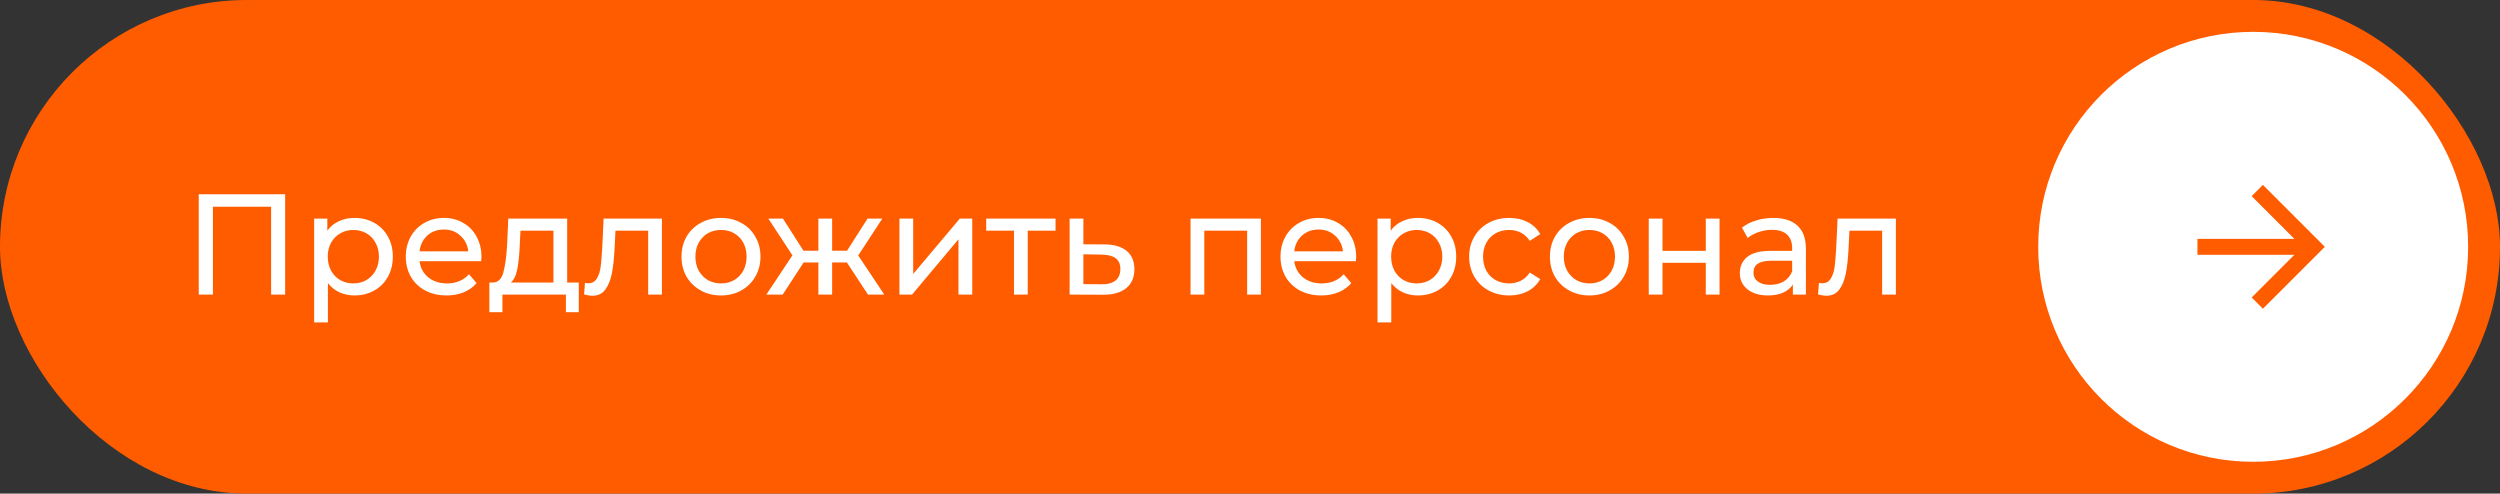
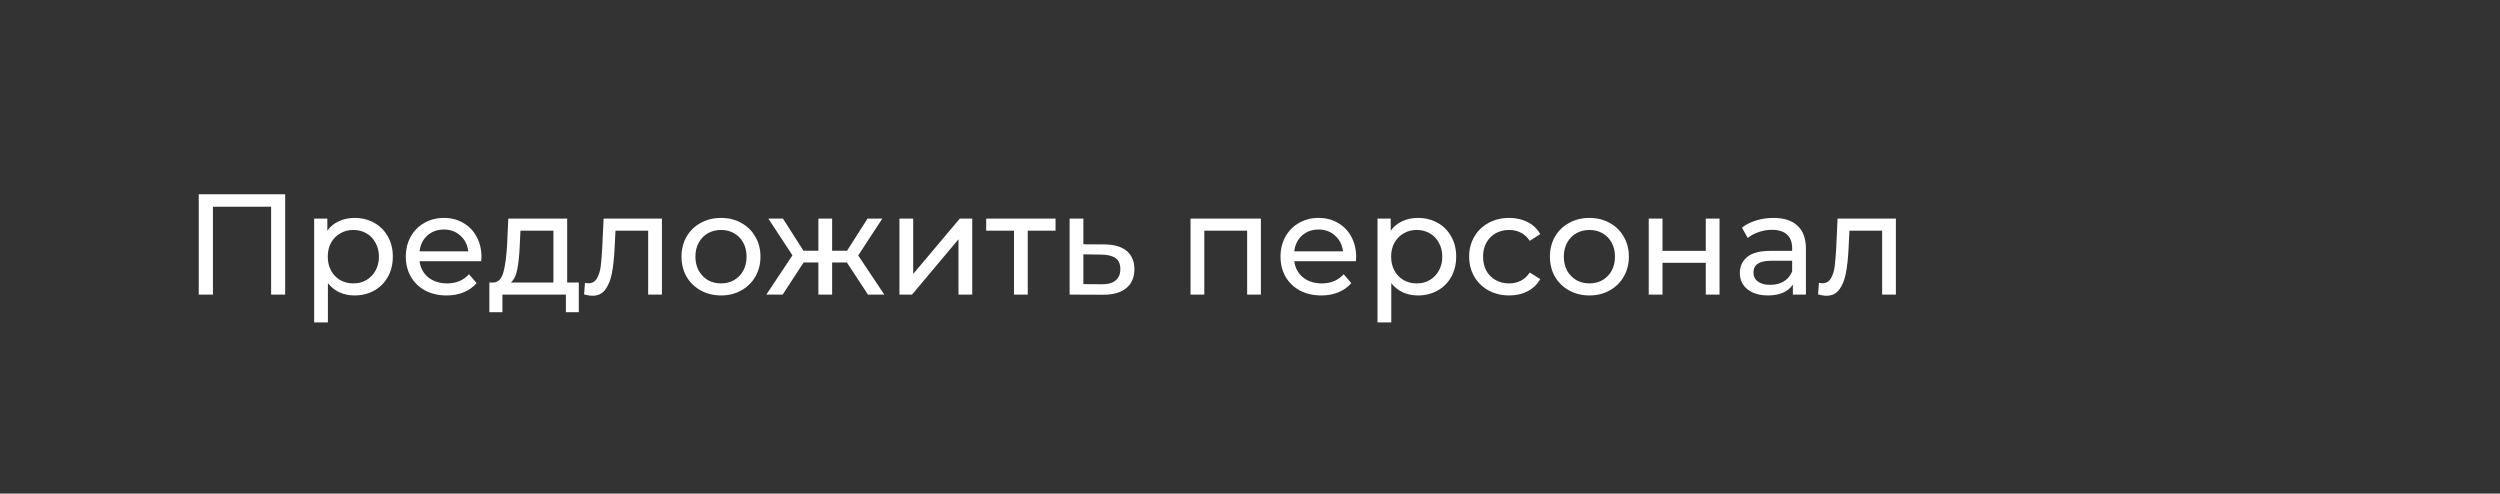
<svg xmlns="http://www.w3.org/2000/svg" width="314" height="62" viewBox="0 0 314 62" fill="none">
  <rect x="0" y="0" width="314" height="62" fill="#333333" stroke="none" />
-   <rect width="314" height="62" rx="31" fill="#FF5C00" />
  <path d="M35.816 24.4V37H34.052V25.966H26.744V37H24.962V24.4H35.816ZM44.515 27.37C45.439 27.37 46.267 27.574 46.999 27.982C47.731 28.39 48.301 28.96 48.709 29.692C49.129 30.424 49.339 31.27 49.339 32.23C49.339 33.19 49.129 34.042 48.709 34.786C48.301 35.518 47.731 36.088 46.999 36.496C46.267 36.904 45.439 37.108 44.515 37.108C43.831 37.108 43.201 36.976 42.625 36.712C42.061 36.448 41.581 36.064 41.185 35.56V40.492H39.457V27.46H41.113V28.972C41.497 28.444 41.983 28.048 42.571 27.784C43.159 27.508 43.807 27.37 44.515 27.37ZM44.371 35.596C44.983 35.596 45.529 35.458 46.009 35.182C46.501 34.894 46.885 34.498 47.161 33.994C47.449 33.478 47.593 32.89 47.593 32.23C47.593 31.57 47.449 30.988 47.161 30.484C46.885 29.968 46.501 29.572 46.009 29.296C45.529 29.02 44.983 28.882 44.371 28.882C43.771 28.882 43.225 29.026 42.733 29.314C42.253 29.59 41.869 29.98 41.581 30.484C41.305 30.988 41.167 31.57 41.167 32.23C41.167 32.89 41.305 33.478 41.581 33.994C41.857 34.498 42.241 34.894 42.733 35.182C43.225 35.458 43.771 35.596 44.371 35.596ZM60.472 32.284C60.472 32.416 60.46 32.59 60.436 32.806H52.696C52.804 33.646 53.17 34.324 53.794 34.84C54.43 35.344 55.216 35.596 56.152 35.596C57.292 35.596 58.21 35.212 58.906 34.444L59.86 35.56C59.428 36.064 58.888 36.448 58.24 36.712C57.604 36.976 56.89 37.108 56.098 37.108C55.09 37.108 54.196 36.904 53.416 36.496C52.636 36.076 52.03 35.494 51.598 34.75C51.178 34.006 50.968 33.166 50.968 32.23C50.968 31.306 51.172 30.472 51.58 29.728C52 28.984 52.57 28.408 53.29 28C54.022 27.58 54.844 27.37 55.756 27.37C56.668 27.37 57.478 27.58 58.186 28C58.906 28.408 59.464 28.984 59.86 29.728C60.268 30.472 60.472 31.324 60.472 32.284ZM55.756 28.828C54.928 28.828 54.232 29.08 53.668 29.584C53.116 30.088 52.792 30.748 52.696 31.564H58.816C58.72 30.76 58.39 30.106 57.826 29.602C57.274 29.086 56.584 28.828 55.756 28.828ZM72.696 35.488V39.214H71.076V37H63.102V39.214H61.464V35.488H61.968C62.58 35.452 63 35.02 63.228 34.192C63.456 33.364 63.612 32.194 63.696 30.682L63.84 27.46H71.238V35.488H72.696ZM65.28 30.808C65.232 32.008 65.13 33.004 64.974 33.796C64.83 34.576 64.56 35.14 64.164 35.488H69.51V28.972H65.37L65.28 30.808ZM83.137 27.46V37H81.409V28.972H77.305L77.197 31.096C77.137 32.38 77.023 33.454 76.855 34.318C76.687 35.17 76.411 35.854 76.027 36.37C75.643 36.886 75.109 37.144 74.425 37.144C74.113 37.144 73.759 37.09 73.363 36.982L73.471 35.524C73.627 35.56 73.771 35.578 73.903 35.578C74.383 35.578 74.743 35.368 74.983 34.948C75.223 34.528 75.379 34.03 75.451 33.454C75.523 32.878 75.589 32.056 75.649 30.988L75.811 27.46H83.137ZM90.565 37.108C89.617 37.108 88.765 36.898 88.009 36.478C87.253 36.058 86.659 35.482 86.227 34.75C85.807 34.006 85.597 33.166 85.597 32.23C85.597 31.294 85.807 30.46 86.227 29.728C86.659 28.984 87.253 28.408 88.009 28C88.765 27.58 89.617 27.37 90.565 27.37C91.513 27.37 92.359 27.58 93.103 28C93.859 28.408 94.447 28.984 94.867 29.728C95.299 30.46 95.515 31.294 95.515 32.23C95.515 33.166 95.299 34.006 94.867 34.75C94.447 35.482 93.859 36.058 93.103 36.478C92.359 36.898 91.513 37.108 90.565 37.108ZM90.565 35.596C91.177 35.596 91.723 35.458 92.203 35.182C92.695 34.894 93.079 34.498 93.355 33.994C93.631 33.478 93.769 32.89 93.769 32.23C93.769 31.57 93.631 30.988 93.355 30.484C93.079 29.968 92.695 29.572 92.203 29.296C91.723 29.02 91.177 28.882 90.565 28.882C89.953 28.882 89.401 29.02 88.909 29.296C88.429 29.572 88.045 29.968 87.757 30.484C87.481 30.988 87.343 31.57 87.343 32.23C87.343 32.89 87.481 33.478 87.757 33.994C88.045 34.498 88.429 34.894 88.909 35.182C89.401 35.458 89.953 35.596 90.565 35.596ZM106.37 32.968H104.516V37H102.788V32.968H100.934L98.305 37H96.254L99.529 32.068L96.505 27.46H98.341L100.916 31.492H102.788V27.46H104.516V31.492H106.388L108.962 27.46H110.816L107.792 32.086L111.068 37H109.016L106.37 32.968ZM112.969 27.46H114.697V34.408L120.547 27.46H122.113V37H120.385V30.052L114.553 37H112.969V27.46ZM132.577 28.972H129.085V37H127.357V28.972H123.865V27.46H132.577V28.972ZM138.754 30.7C139.966 30.712 140.89 30.988 141.526 31.528C142.162 32.068 142.48 32.83 142.48 33.814C142.48 34.846 142.132 35.644 141.436 36.208C140.752 36.76 139.768 37.03 138.484 37.018L134.344 37V27.46H136.072V30.682L138.754 30.7ZM138.34 35.704C139.12 35.716 139.708 35.56 140.104 35.236C140.512 34.912 140.716 34.432 140.716 33.796C140.716 33.172 140.518 32.716 140.122 32.428C139.738 32.14 139.144 31.99 138.34 31.978L136.072 31.942V35.686L138.34 35.704ZM158.369 27.46V37H156.641V28.972H151.259V37H149.531V27.46H158.369ZM170.335 32.284C170.335 32.416 170.323 32.59 170.299 32.806H162.559C162.667 33.646 163.033 34.324 163.657 34.84C164.293 35.344 165.079 35.596 166.015 35.596C167.155 35.596 168.073 35.212 168.769 34.444L169.723 35.56C169.291 36.064 168.751 36.448 168.103 36.712C167.467 36.976 166.753 37.108 165.961 37.108C164.953 37.108 164.059 36.904 163.279 36.496C162.499 36.076 161.893 35.494 161.461 34.75C161.041 34.006 160.831 33.166 160.831 32.23C160.831 31.306 161.035 30.472 161.443 29.728C161.863 28.984 162.433 28.408 163.153 28C163.885 27.58 164.707 27.37 165.619 27.37C166.531 27.37 167.341 27.58 168.049 28C168.769 28.408 169.327 28.984 169.723 29.728C170.131 30.472 170.335 31.324 170.335 32.284ZM165.619 28.828C164.791 28.828 164.095 29.08 163.531 29.584C162.979 30.088 162.655 30.748 162.559 31.564H168.679C168.583 30.76 168.253 30.106 167.689 29.602C167.137 29.086 166.447 28.828 165.619 28.828ZM178.074 27.37C178.998 27.37 179.826 27.574 180.558 27.982C181.29 28.39 181.86 28.96 182.268 29.692C182.688 30.424 182.898 31.27 182.898 32.23C182.898 33.19 182.688 34.042 182.268 34.786C181.86 35.518 181.29 36.088 180.558 36.496C179.826 36.904 178.998 37.108 178.074 37.108C177.39 37.108 176.76 36.976 176.184 36.712C175.62 36.448 175.14 36.064 174.744 35.56V40.492H173.016V27.46H174.672V28.972C175.056 28.444 175.542 28.048 176.13 27.784C176.718 27.508 177.366 27.37 178.074 27.37ZM177.93 35.596C178.542 35.596 179.088 35.458 179.568 35.182C180.06 34.894 180.444 34.498 180.72 33.994C181.008 33.478 181.152 32.89 181.152 32.23C181.152 31.57 181.008 30.988 180.72 30.484C180.444 29.968 180.06 29.572 179.568 29.296C179.088 29.02 178.542 28.882 177.93 28.882C177.33 28.882 176.784 29.026 176.292 29.314C175.812 29.59 175.428 29.98 175.14 30.484C174.864 30.988 174.726 31.57 174.726 32.23C174.726 32.89 174.864 33.478 175.14 33.994C175.416 34.498 175.8 34.894 176.292 35.182C176.784 35.458 177.33 35.596 177.93 35.596ZM189.566 37.108C188.594 37.108 187.724 36.898 186.956 36.478C186.2 36.058 185.606 35.482 185.174 34.75C184.742 34.006 184.526 33.166 184.526 32.23C184.526 31.294 184.742 30.46 185.174 29.728C185.606 28.984 186.2 28.408 186.956 28C187.724 27.58 188.594 27.37 189.566 27.37C190.43 27.37 191.198 27.544 191.87 27.892C192.554 28.24 193.082 28.744 193.454 29.404L192.14 30.25C191.84 29.794 191.468 29.452 191.024 29.224C190.58 28.996 190.088 28.882 189.548 28.882C188.924 28.882 188.36 29.02 187.856 29.296C187.364 29.572 186.974 29.968 186.686 30.484C186.41 30.988 186.272 31.57 186.272 32.23C186.272 32.902 186.41 33.496 186.686 34.012C186.974 34.516 187.364 34.906 187.856 35.182C188.36 35.458 188.924 35.596 189.548 35.596C190.088 35.596 190.58 35.482 191.024 35.254C191.468 35.026 191.84 34.684 192.14 34.228L193.454 35.056C193.082 35.716 192.554 36.226 191.87 36.586C191.198 36.934 190.43 37.108 189.566 37.108ZM199.637 37.108C198.689 37.108 197.837 36.898 197.081 36.478C196.325 36.058 195.731 35.482 195.299 34.75C194.879 34.006 194.669 33.166 194.669 32.23C194.669 31.294 194.879 30.46 195.299 29.728C195.731 28.984 196.325 28.408 197.081 28C197.837 27.58 198.689 27.37 199.637 27.37C200.585 27.37 201.431 27.58 202.175 28C202.931 28.408 203.519 28.984 203.939 29.728C204.371 30.46 204.587 31.294 204.587 32.23C204.587 33.166 204.371 34.006 203.939 34.75C203.519 35.482 202.931 36.058 202.175 36.478C201.431 36.898 200.585 37.108 199.637 37.108ZM199.637 35.596C200.249 35.596 200.795 35.458 201.275 35.182C201.767 34.894 202.151 34.498 202.427 33.994C202.703 33.478 202.841 32.89 202.841 32.23C202.841 31.57 202.703 30.988 202.427 30.484C202.151 29.968 201.767 29.572 201.275 29.296C200.795 29.02 200.249 28.882 199.637 28.882C199.025 28.882 198.473 29.02 197.981 29.296C197.501 29.572 197.117 29.968 196.829 30.484C196.553 30.988 196.415 31.57 196.415 32.23C196.415 32.89 196.553 33.478 196.829 33.994C197.117 34.498 197.501 34.894 197.981 35.182C198.473 35.458 199.025 35.596 199.637 35.596ZM207.082 27.46H208.81V31.51H214.246V27.46H215.974V37H214.246V33.004H208.81V37H207.082V27.46ZM222.736 27.37C224.056 27.37 225.064 27.694 225.76 28.342C226.468 28.99 226.822 29.956 226.822 31.24V37H225.184V35.74C224.896 36.184 224.482 36.526 223.942 36.766C223.414 36.994 222.784 37.108 222.052 37.108C220.984 37.108 220.126 36.85 219.478 36.334C218.842 35.818 218.524 35.14 218.524 34.3C218.524 33.46 218.83 32.788 219.442 32.284C220.054 31.768 221.026 31.51 222.358 31.51H225.094V31.168C225.094 30.424 224.878 29.854 224.446 29.458C224.014 29.062 223.378 28.864 222.538 28.864C221.974 28.864 221.422 28.96 220.882 29.152C220.342 29.332 219.886 29.578 219.514 29.89L218.794 28.594C219.286 28.198 219.874 27.898 220.558 27.694C221.242 27.478 221.968 27.37 222.736 27.37ZM222.34 35.776C223 35.776 223.57 35.632 224.05 35.344C224.53 35.044 224.878 34.624 225.094 34.084V32.752H222.43C220.966 32.752 220.234 33.244 220.234 34.228C220.234 34.708 220.42 35.086 220.792 35.362C221.164 35.638 221.68 35.776 222.34 35.776ZM238.124 27.46V37H236.396V28.972H232.292L232.184 31.096C232.124 32.38 232.01 33.454 231.842 34.318C231.674 35.17 231.398 35.854 231.014 36.37C230.63 36.886 230.096 37.144 229.412 37.144C229.1 37.144 228.746 37.09 228.35 36.982L228.458 35.524C228.614 35.56 228.758 35.578 228.89 35.578C229.37 35.578 229.73 35.368 229.97 34.948C230.21 34.528 230.366 34.03 230.438 33.454C230.51 32.878 230.576 32.056 230.636 30.988L230.798 27.46H238.124Z" fill="white" />
-   <circle cx="283" cy="31" r="27" fill="white" />
  <g clip-path="url(#clip0_257_1327)">
-     <path d="M288.172 30L282.808 24.636L284.222 23.222L292 31L284.222 38.778L282.808 37.364L288.172 32H276V30H288.172Z" fill="#FF5C00" />
-   </g>
+     </g>
  <defs>
    <clipPath id="clip0_257_1327">
      <rect width="24" height="24" fill="white" transform="translate(272 19)" />
    </clipPath>
  </defs>
</svg>